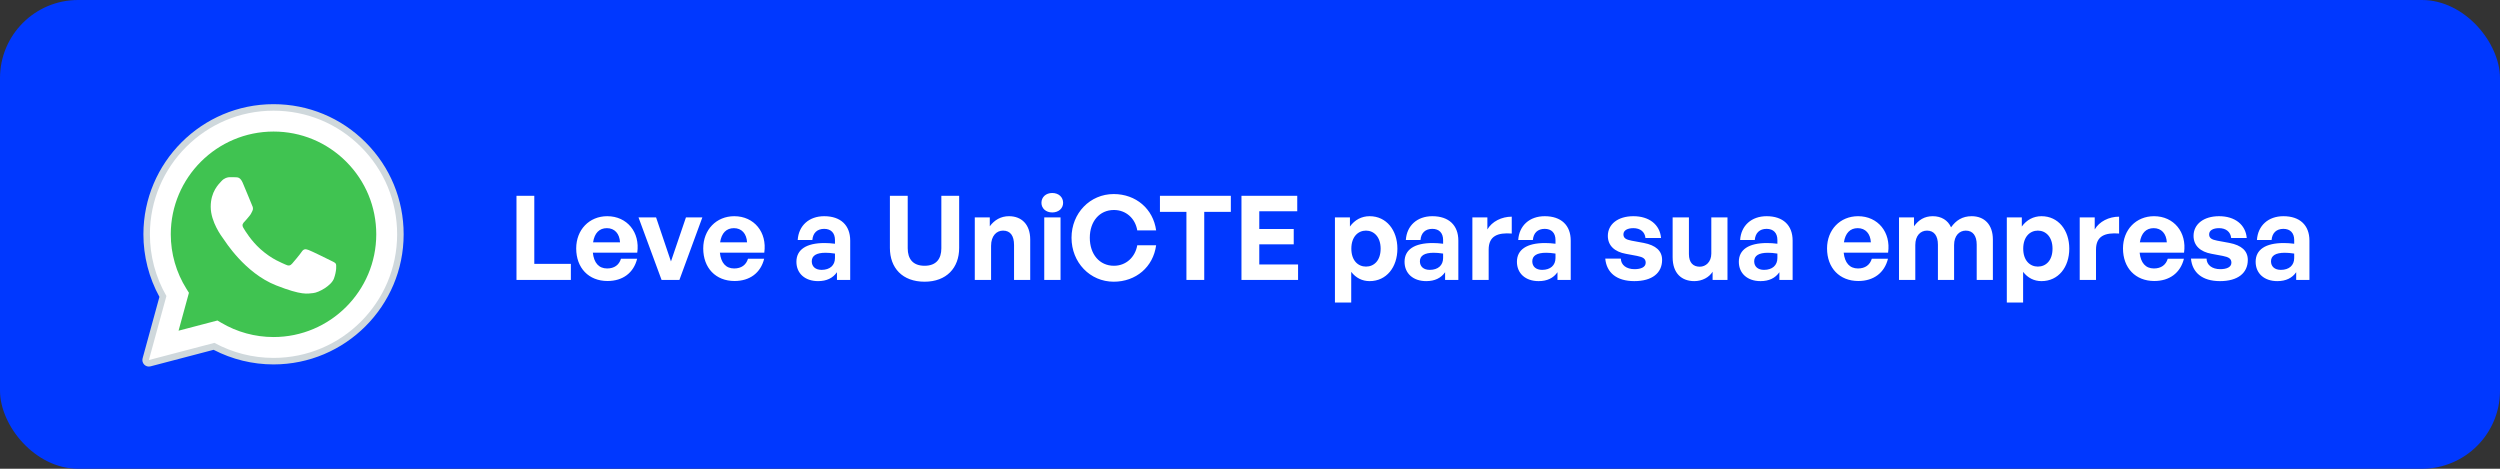
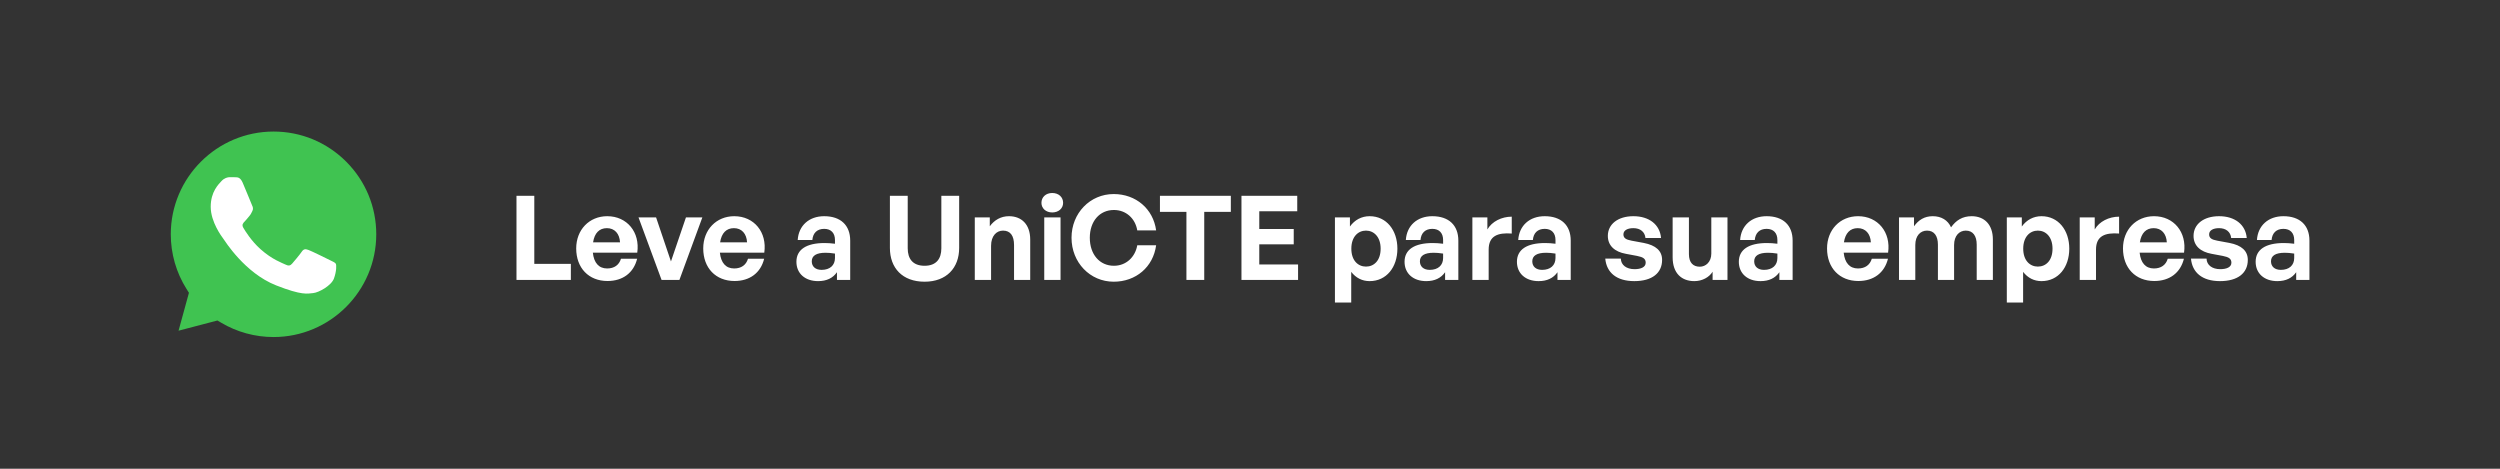
<svg xmlns="http://www.w3.org/2000/svg" width="384" height="72" viewBox="0 0 384 72" fill="none">
  <rect x="0" y="0" width="384" height="72" fill="#333333" stroke="none" />
-   <rect width="384" height="72" rx="12" fill="#0038FF" />
-   <path fill-rule="evenodd" clip-rule="evenodd" d="M22.868 55.303L25.562 45.468C23.9 42.59 23.026 39.324 23.027 35.979C23.032 25.514 31.548 17 42.014 17C47.093 17.002 51.859 18.979 55.444 22.566C59.028 26.154 61.002 30.922 61 35.994C60.996 46.459 52.478 54.974 42.014 54.974H42.006C38.829 54.973 35.706 54.176 32.933 52.663L22.868 55.303Z" fill="white" />
-   <path fill-rule="evenodd" clip-rule="evenodd" d="M22.868 55.803C22.736 55.803 22.608 55.751 22.513 55.655C22.388 55.528 22.339 55.343 22.386 55.172L25.025 45.536C23.389 42.63 22.526 39.33 22.528 35.98C22.532 25.238 31.273 16.5 42.014 16.5C47.224 16.502 52.119 18.531 55.798 22.213C59.477 25.896 61.502 30.79 61.5 35.994C61.496 46.735 52.754 55.474 42.014 55.474C38.825 55.473 35.67 54.686 32.87 53.197L22.995 55.786C22.953 55.798 22.911 55.803 22.868 55.803Z" fill="white" />
-   <path fill-rule="evenodd" clip-rule="evenodd" d="M42.014 17C47.093 17.002 51.859 18.979 55.444 22.566C59.028 26.154 61.002 30.922 61 35.994C60.996 46.459 52.478 54.974 42.014 54.974H42.006C38.829 54.973 35.706 54.176 32.933 52.663L22.868 55.303L25.562 45.468C23.9 42.59 23.026 39.324 23.027 35.979C23.032 25.514 31.548 17 42.014 17ZM42.014 16C30.998 16 22.032 24.962 22.027 35.979C22.026 39.346 22.876 42.664 24.488 45.601L21.903 55.04C21.809 55.385 21.905 55.753 22.157 56.007C22.347 56.199 22.604 56.304 22.868 56.304C22.953 56.304 23.038 56.293 23.122 56.271L32.809 53.731C35.637 55.199 38.807 55.974 42.006 55.975C53.03 55.975 61.996 47.012 62.001 35.995C62.003 30.656 59.926 25.636 56.153 21.86C52.378 18.083 47.357 16.002 42.014 16Z" fill="#CFD8DC" />
  <path fill-rule="evenodd" clip-rule="evenodd" d="M53.176 24.832C50.196 21.85 46.235 20.207 42.019 20.206C33.315 20.206 26.236 27.282 26.232 35.98C26.231 38.961 27.065 41.863 28.645 44.376L29.021 44.973L27.426 50.794L33.399 49.228L33.976 49.57C36.398 51.008 39.176 51.768 42.008 51.769H42.014C50.712 51.769 57.791 44.692 57.794 35.993C57.795 31.778 56.156 27.814 53.176 24.832Z" fill="#40C351" />
  <path fill-rule="evenodd" clip-rule="evenodd" d="M37.268 28.045C36.913 27.255 36.539 27.239 36.2 27.225C35.923 27.213 35.607 27.214 35.291 27.214C34.975 27.214 34.461 27.333 34.026 27.808C33.591 28.283 32.365 29.43 32.365 31.764C32.365 34.098 34.065 36.354 34.302 36.67C34.539 36.986 37.584 41.929 42.406 43.831C46.413 45.411 47.229 45.097 48.099 45.018C48.969 44.939 50.906 43.871 51.301 42.763C51.696 41.655 51.696 40.706 51.578 40.508C51.459 40.31 51.143 40.192 50.669 39.954C50.195 39.716 47.862 38.569 47.427 38.411C46.992 38.253 46.676 38.174 46.359 38.649C46.043 39.123 45.134 40.192 44.857 40.508C44.58 40.825 44.303 40.865 43.829 40.627C43.355 40.389 41.827 39.889 40.014 38.273C38.604 37.016 37.652 35.463 37.375 34.988C37.098 34.514 37.345 34.257 37.583 34.02C37.796 33.807 38.057 33.466 38.295 33.189C38.532 32.912 38.611 32.714 38.769 32.398C38.927 32.081 38.848 31.804 38.729 31.567C38.612 31.329 37.69 28.983 37.268 28.045Z" fill="white" />
  <path d="M87.684 43H79.332V30.076H82.068V40.534H87.684V43ZM93.311 43.162C90.431 43.162 88.505 41.164 88.505 38.158C88.505 35.296 90.504 33.208 93.275 33.208C96.317 33.208 98.334 35.674 97.883 38.806H91.061C91.224 40.372 91.98 41.236 93.257 41.236C94.356 41.236 95.094 40.696 95.382 39.742H97.865C97.326 41.92 95.651 43.162 93.311 43.162ZM93.222 35.044C92.052 35.044 91.314 35.8 91.097 37.222H95.237C95.165 35.89 94.409 35.044 93.222 35.044ZM107.883 33.388L104.355 43H101.619L98.073 33.388H100.773L103.059 40.156L105.363 33.388H107.883ZM112.823 43.162C109.943 43.162 108.017 41.164 108.017 38.158C108.017 35.296 110.015 33.208 112.787 33.208C115.829 33.208 117.845 35.674 117.395 38.806H110.573C110.735 40.372 111.491 41.236 112.769 41.236C113.867 41.236 114.605 40.696 114.893 39.742H117.377C116.837 41.92 115.163 43.162 112.823 43.162ZM112.733 35.044C111.563 35.044 110.825 35.8 110.609 37.222H114.749C114.677 35.89 113.921 35.044 112.733 35.044ZM128.557 43V41.812C127.927 42.712 126.973 43.18 125.659 43.18C123.661 43.18 122.329 42.01 122.329 40.21C122.329 38.338 123.841 37.33 126.649 37.33C127.189 37.33 127.657 37.366 128.251 37.438V36.862C128.251 35.782 127.639 35.152 126.595 35.152C125.515 35.152 124.867 35.782 124.777 36.862H122.527C122.671 34.648 124.273 33.208 126.595 33.208C129.115 33.208 130.591 34.594 130.591 36.952V43H128.557ZM124.687 40.138C124.687 40.948 125.263 41.452 126.199 41.452C127.477 41.452 128.251 40.75 128.251 39.634V38.95C127.657 38.86 127.243 38.824 126.811 38.824C125.389 38.824 124.687 39.274 124.687 40.138ZM147.327 30.076V38.086C147.327 41.146 145.383 43.27 142.017 43.27C138.597 43.27 136.689 41.146 136.689 38.086V30.076H139.425V38.14C139.425 39.742 140.199 40.822 142.017 40.822C143.817 40.822 144.591 39.742 144.591 38.14V30.076H147.327ZM152.229 37.762V43H149.727V33.388H152.031V34.756C152.733 33.802 153.723 33.208 154.983 33.208C156.909 33.208 158.241 34.468 158.241 36.79V43H155.757V37.636C155.757 36.214 155.199 35.422 154.065 35.422C153.075 35.422 152.229 36.214 152.229 37.762ZM163.295 31.156C163.295 32.002 162.611 32.632 161.621 32.632C160.649 32.632 159.965 32.002 159.965 31.156C159.965 30.274 160.649 29.644 161.621 29.644C162.611 29.644 163.295 30.274 163.295 31.156ZM162.899 43H160.397V33.388H162.899V43ZM171.066 43.27C167.43 43.27 164.586 40.318 164.586 36.52C164.586 32.74 167.43 29.806 171.066 29.806C174.468 29.806 177.132 32.074 177.582 35.386H174.684C174.378 33.532 172.938 32.254 171.102 32.254C168.888 32.254 167.394 34 167.394 36.52C167.394 39.058 168.888 40.822 171.102 40.822C172.938 40.822 174.36 39.526 174.684 37.672H177.582C177.132 41.02 174.468 43.27 171.066 43.27ZM184.971 43H182.235V32.542H178.167V30.076H189.057V32.542H184.971V43ZM199.383 40.624V43H190.689V30.076H199.257V32.452H193.425V35.17H198.717V37.528H193.425V40.624H199.383ZM214.64 38.194C214.64 41.038 212.966 43.18 210.374 43.18C209.24 43.18 208.268 42.694 207.548 41.758V46.474H205.046V33.388H207.35V34.792C208.088 33.766 209.15 33.208 210.374 33.208C212.966 33.208 214.64 35.368 214.64 38.194ZM212.066 38.194C212.066 36.394 211.04 35.422 209.816 35.422C208.592 35.422 207.566 36.376 207.566 38.194C207.566 40.012 208.592 40.948 209.816 40.948C211.04 40.948 212.066 40.03 212.066 38.194ZM221.967 43V41.812C221.337 42.712 220.383 43.18 219.069 43.18C217.071 43.18 215.739 42.01 215.739 40.21C215.739 38.338 217.251 37.33 220.059 37.33C220.599 37.33 221.067 37.366 221.661 37.438V36.862C221.661 35.782 221.049 35.152 220.005 35.152C218.925 35.152 218.277 35.782 218.187 36.862H215.937C216.081 34.648 217.683 33.208 220.005 33.208C222.525 33.208 224.001 34.594 224.001 36.952V43H221.967ZM218.097 40.138C218.097 40.948 218.673 41.452 219.609 41.452C220.887 41.452 221.661 40.75 221.661 39.634V38.95C221.067 38.86 220.653 38.824 220.221 38.824C218.799 38.824 218.097 39.274 218.097 40.138ZM228.659 38.338V43H226.157V33.388H228.461V35.242C229.163 34.018 230.657 33.28 232.205 33.28V35.872C230.081 35.71 228.659 36.214 228.659 38.338ZM239.229 43V41.812C238.599 42.712 237.645 43.18 236.331 43.18C234.333 43.18 233.001 42.01 233.001 40.21C233.001 38.338 234.513 37.33 237.321 37.33C237.861 37.33 238.329 37.366 238.923 37.438V36.862C238.923 35.782 238.311 35.152 237.267 35.152C236.187 35.152 235.539 35.782 235.449 36.862H233.199C233.343 34.648 234.945 33.208 237.267 33.208C239.787 33.208 241.263 34.594 241.263 36.952V43H239.229ZM235.359 40.138C235.359 40.948 235.935 41.452 236.871 41.452C238.149 41.452 238.923 40.75 238.923 39.634V38.95C238.329 38.86 237.915 38.824 237.483 38.824C236.061 38.824 235.359 39.274 235.359 40.138ZM255.298 39.922C255.298 41.938 253.768 43.18 251.032 43.18C248.296 43.18 246.766 41.866 246.568 39.724H248.962C248.98 40.714 249.826 41.344 251.068 41.344C252.04 41.344 252.778 41.038 252.778 40.354C252.778 39.742 252.382 39.49 251.464 39.31L249.736 38.986C248.008 38.68 246.964 37.726 246.964 36.232C246.964 34.45 248.494 33.208 250.888 33.208C253.3 33.208 254.956 34.486 255.136 36.556H252.742C252.652 35.62 251.95 35.044 250.888 35.044C249.97 35.044 249.358 35.386 249.358 35.998C249.358 36.574 249.754 36.808 250.618 36.97L252.472 37.312C254.344 37.672 255.298 38.536 255.298 39.922ZM262.857 38.95V33.388H265.341V43H263.055V41.74C262.533 42.586 261.471 43.18 260.247 43.18C258.321 43.18 256.917 42.01 256.917 39.508V33.388H259.419V39.022C259.419 40.372 260.085 40.966 261.093 40.966C261.993 40.966 262.857 40.246 262.857 38.95ZM273.313 43V41.812C272.683 42.712 271.729 43.18 270.415 43.18C268.417 43.18 267.085 42.01 267.085 40.21C267.085 38.338 268.597 37.33 271.405 37.33C271.945 37.33 272.413 37.366 273.007 37.438V36.862C273.007 35.782 272.395 35.152 271.351 35.152C270.271 35.152 269.623 35.782 269.533 36.862H267.283C267.427 34.648 269.029 33.208 271.351 33.208C273.871 33.208 275.347 34.594 275.347 36.952V43H273.313ZM269.443 40.138C269.443 40.948 270.019 41.452 270.955 41.452C272.233 41.452 273.007 40.75 273.007 39.634V38.95C272.413 38.86 271.999 38.824 271.567 38.824C270.145 38.824 269.443 39.274 269.443 40.138ZM285.44 43.162C282.56 43.162 280.634 41.164 280.634 38.158C280.634 35.296 282.632 33.208 285.404 33.208C288.446 33.208 290.462 35.674 290.012 38.806H283.19C283.352 40.372 284.108 41.236 285.386 41.236C286.484 41.236 287.222 40.696 287.51 39.742H289.994C289.454 41.92 287.78 43.162 285.44 43.162ZM285.35 35.044C284.18 35.044 283.442 35.8 283.226 37.222H287.366C287.294 35.89 286.538 35.044 285.35 35.044ZM294.19 43H291.688V33.388H293.992V34.756C294.694 33.784 295.594 33.208 296.872 33.208C298.186 33.208 299.194 33.82 299.68 34.918C300.436 33.856 301.408 33.208 302.848 33.208C304.792 33.208 306.106 34.486 306.106 36.79V43H303.622V37.582C303.622 36.232 303.046 35.422 301.948 35.422C300.958 35.422 300.148 36.196 300.148 37.636V43H297.664V37.582C297.664 36.232 297.088 35.422 295.99 35.422C294.982 35.422 294.19 36.196 294.19 37.636V43ZM317.841 38.194C317.841 41.038 316.167 43.18 313.575 43.18C312.441 43.18 311.469 42.694 310.749 41.758V46.474H308.247V33.388H310.551V34.792C311.289 33.766 312.351 33.208 313.575 33.208C316.167 33.208 317.841 35.368 317.841 38.194ZM315.267 38.194C315.267 36.394 314.241 35.422 313.017 35.422C311.793 35.422 310.767 36.376 310.767 38.194C310.767 40.012 311.793 40.948 313.017 40.948C314.241 40.948 315.267 40.03 315.267 38.194ZM321.946 38.338V43H319.444V33.388H321.748V35.242C322.45 34.018 323.944 33.28 325.492 33.28V35.872C323.368 35.71 321.946 36.214 321.946 38.338ZM330.897 43.162C328.017 43.162 326.091 41.164 326.091 38.158C326.091 35.296 328.089 33.208 330.861 33.208C333.903 33.208 335.919 35.674 335.469 38.806H328.647C328.809 40.372 329.565 41.236 330.843 41.236C331.941 41.236 332.679 40.696 332.967 39.742H335.451C334.911 41.92 333.237 43.162 330.897 43.162ZM330.807 35.044C329.637 35.044 328.899 35.8 328.683 37.222H332.823C332.751 35.89 331.995 35.044 330.807 35.044ZM345.263 39.922C345.263 41.938 343.733 43.18 340.997 43.18C338.261 43.18 336.731 41.866 336.533 39.724H338.927C338.945 40.714 339.791 41.344 341.033 41.344C342.005 41.344 342.743 41.038 342.743 40.354C342.743 39.742 342.347 39.49 341.429 39.31L339.701 38.986C337.973 38.68 336.929 37.726 336.929 36.232C336.929 34.45 338.459 33.208 340.853 33.208C343.265 33.208 344.921 34.486 345.101 36.556H342.707C342.617 35.62 341.915 35.044 340.853 35.044C339.935 35.044 339.323 35.386 339.323 35.998C339.323 36.574 339.719 36.808 340.583 36.97L342.437 37.312C344.309 37.672 345.263 38.536 345.263 39.922ZM352.695 43V41.812C352.065 42.712 351.111 43.18 349.797 43.18C347.799 43.18 346.467 42.01 346.467 40.21C346.467 38.338 347.979 37.33 350.787 37.33C351.327 37.33 351.795 37.366 352.389 37.438V36.862C352.389 35.782 351.777 35.152 350.733 35.152C349.653 35.152 349.005 35.782 348.915 36.862H346.665C346.809 34.648 348.411 33.208 350.733 33.208C353.253 33.208 354.729 34.594 354.729 36.952V43H352.695ZM348.825 40.138C348.825 40.948 349.401 41.452 350.337 41.452C351.615 41.452 352.389 40.75 352.389 39.634V38.95C351.795 38.86 351.381 38.824 350.949 38.824C349.527 38.824 348.825 39.274 348.825 40.138Z" fill="white" />
</svg>